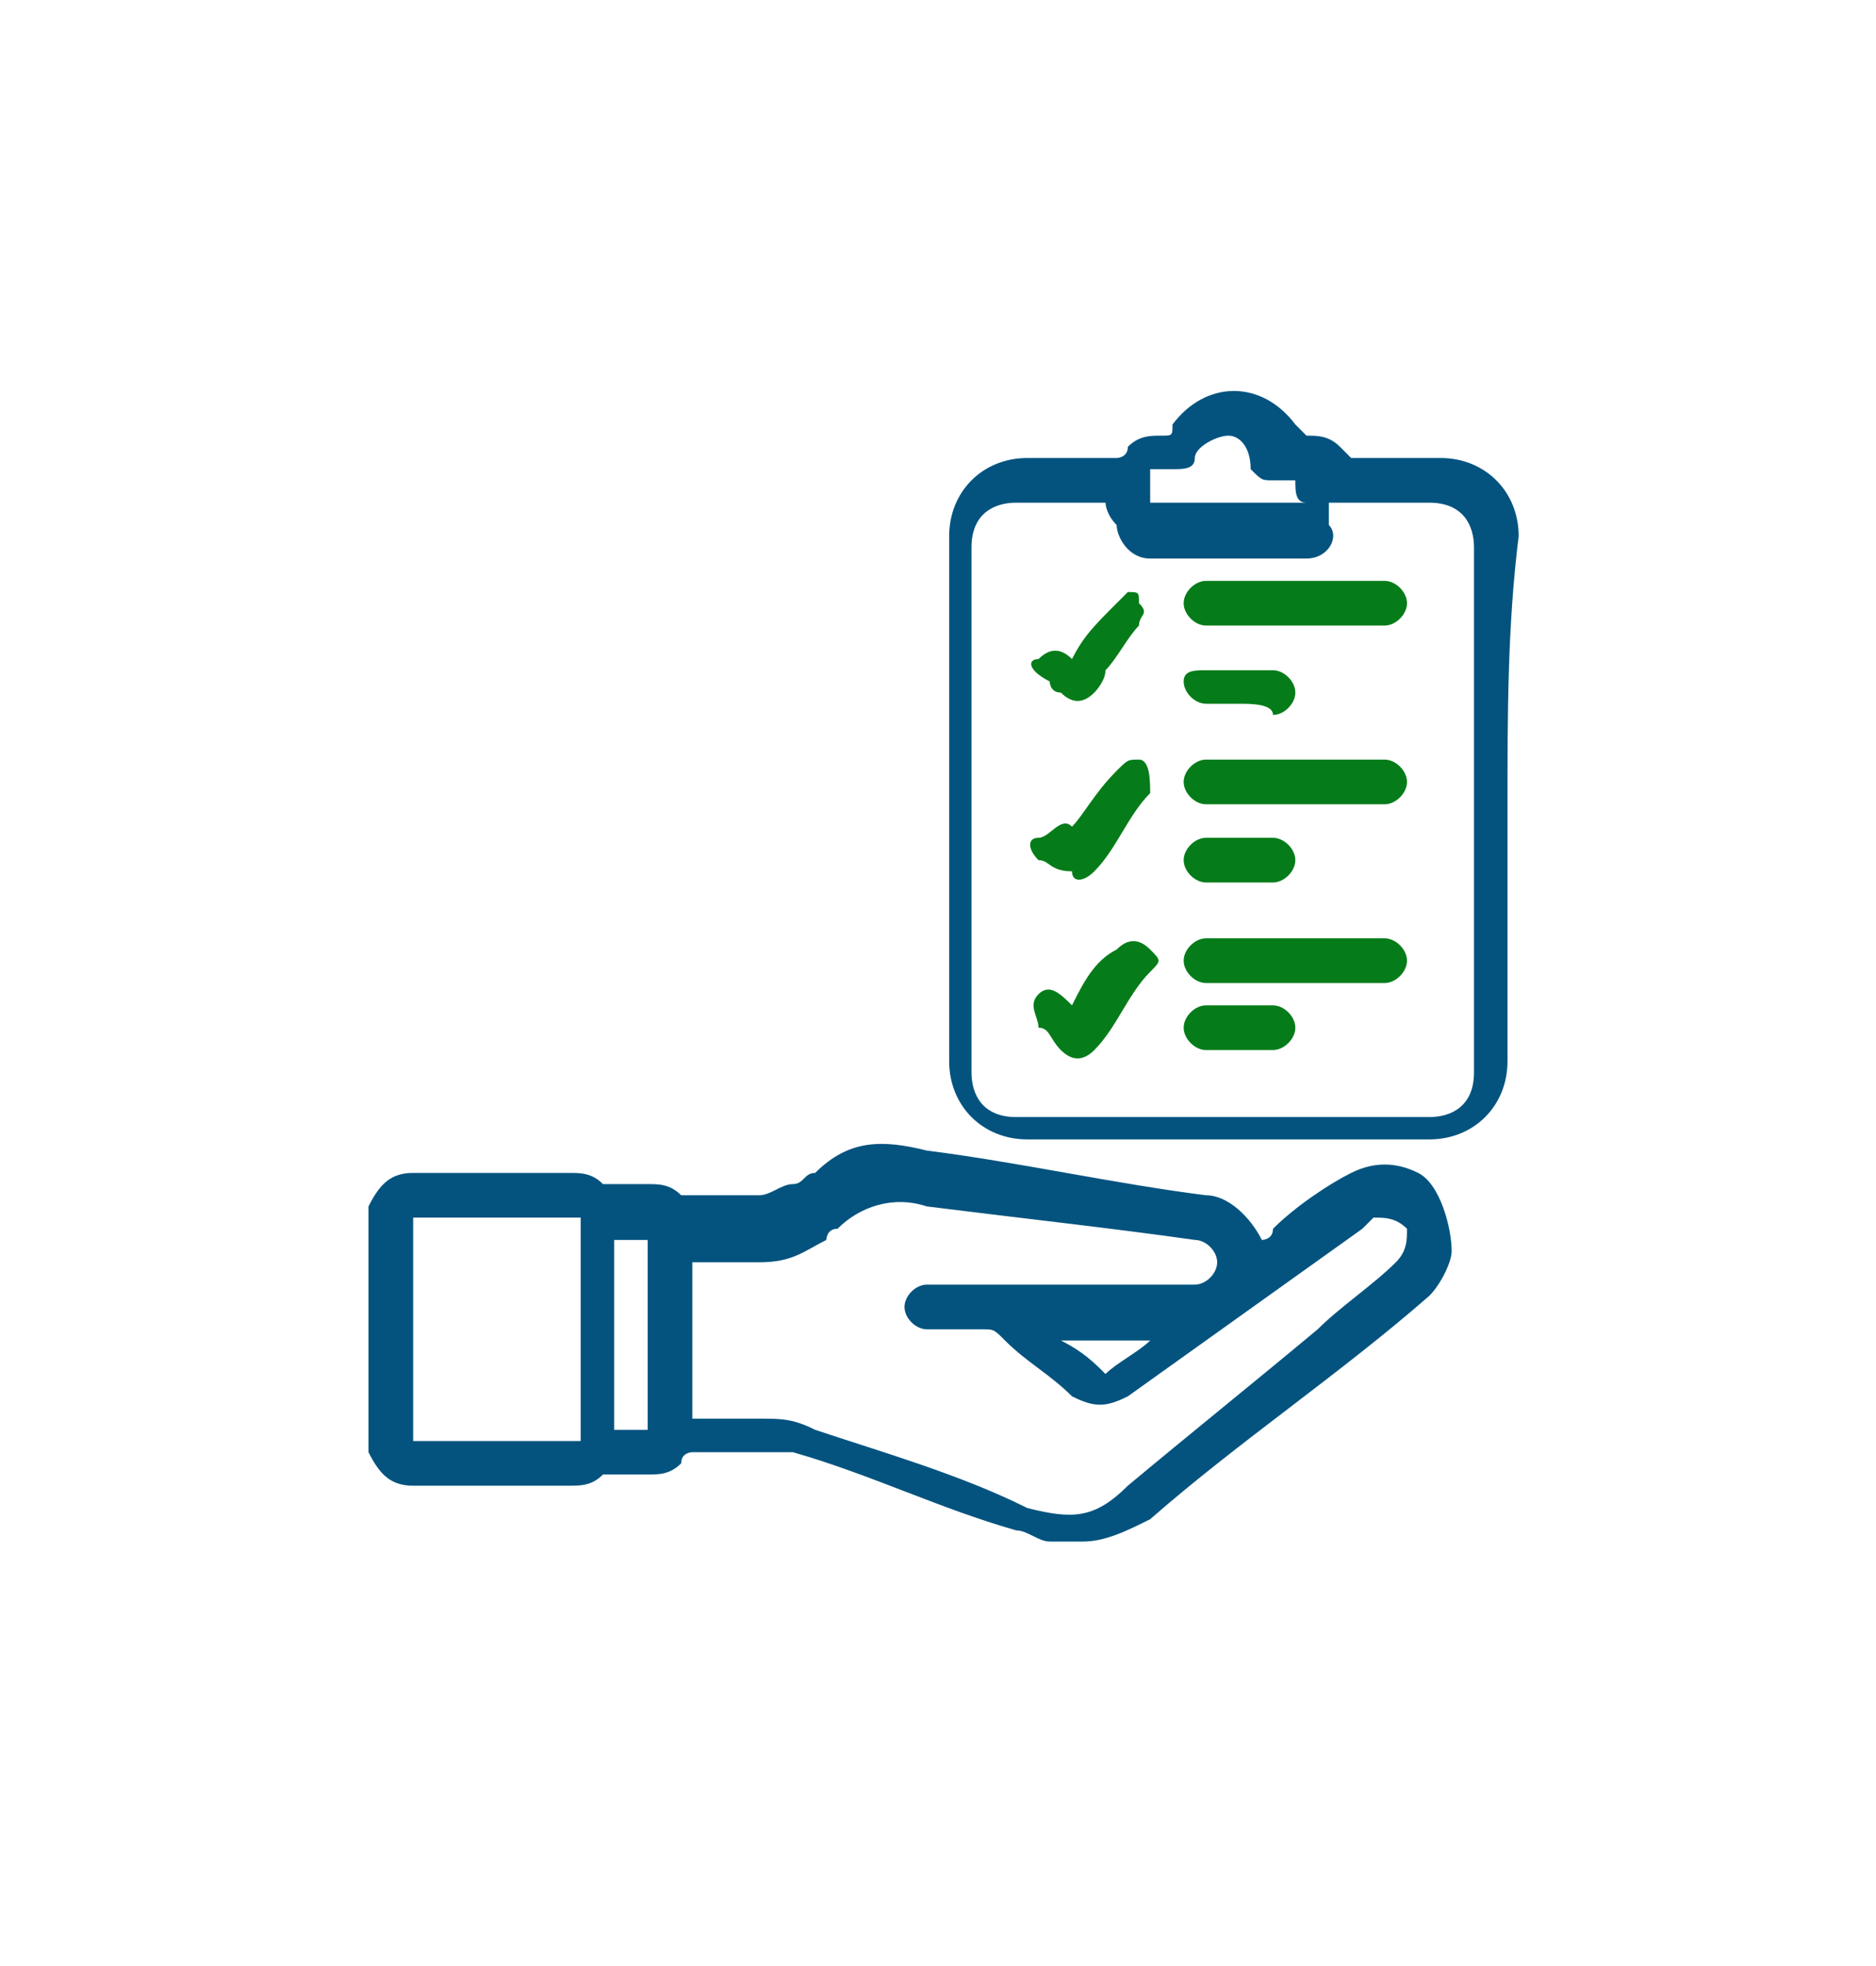
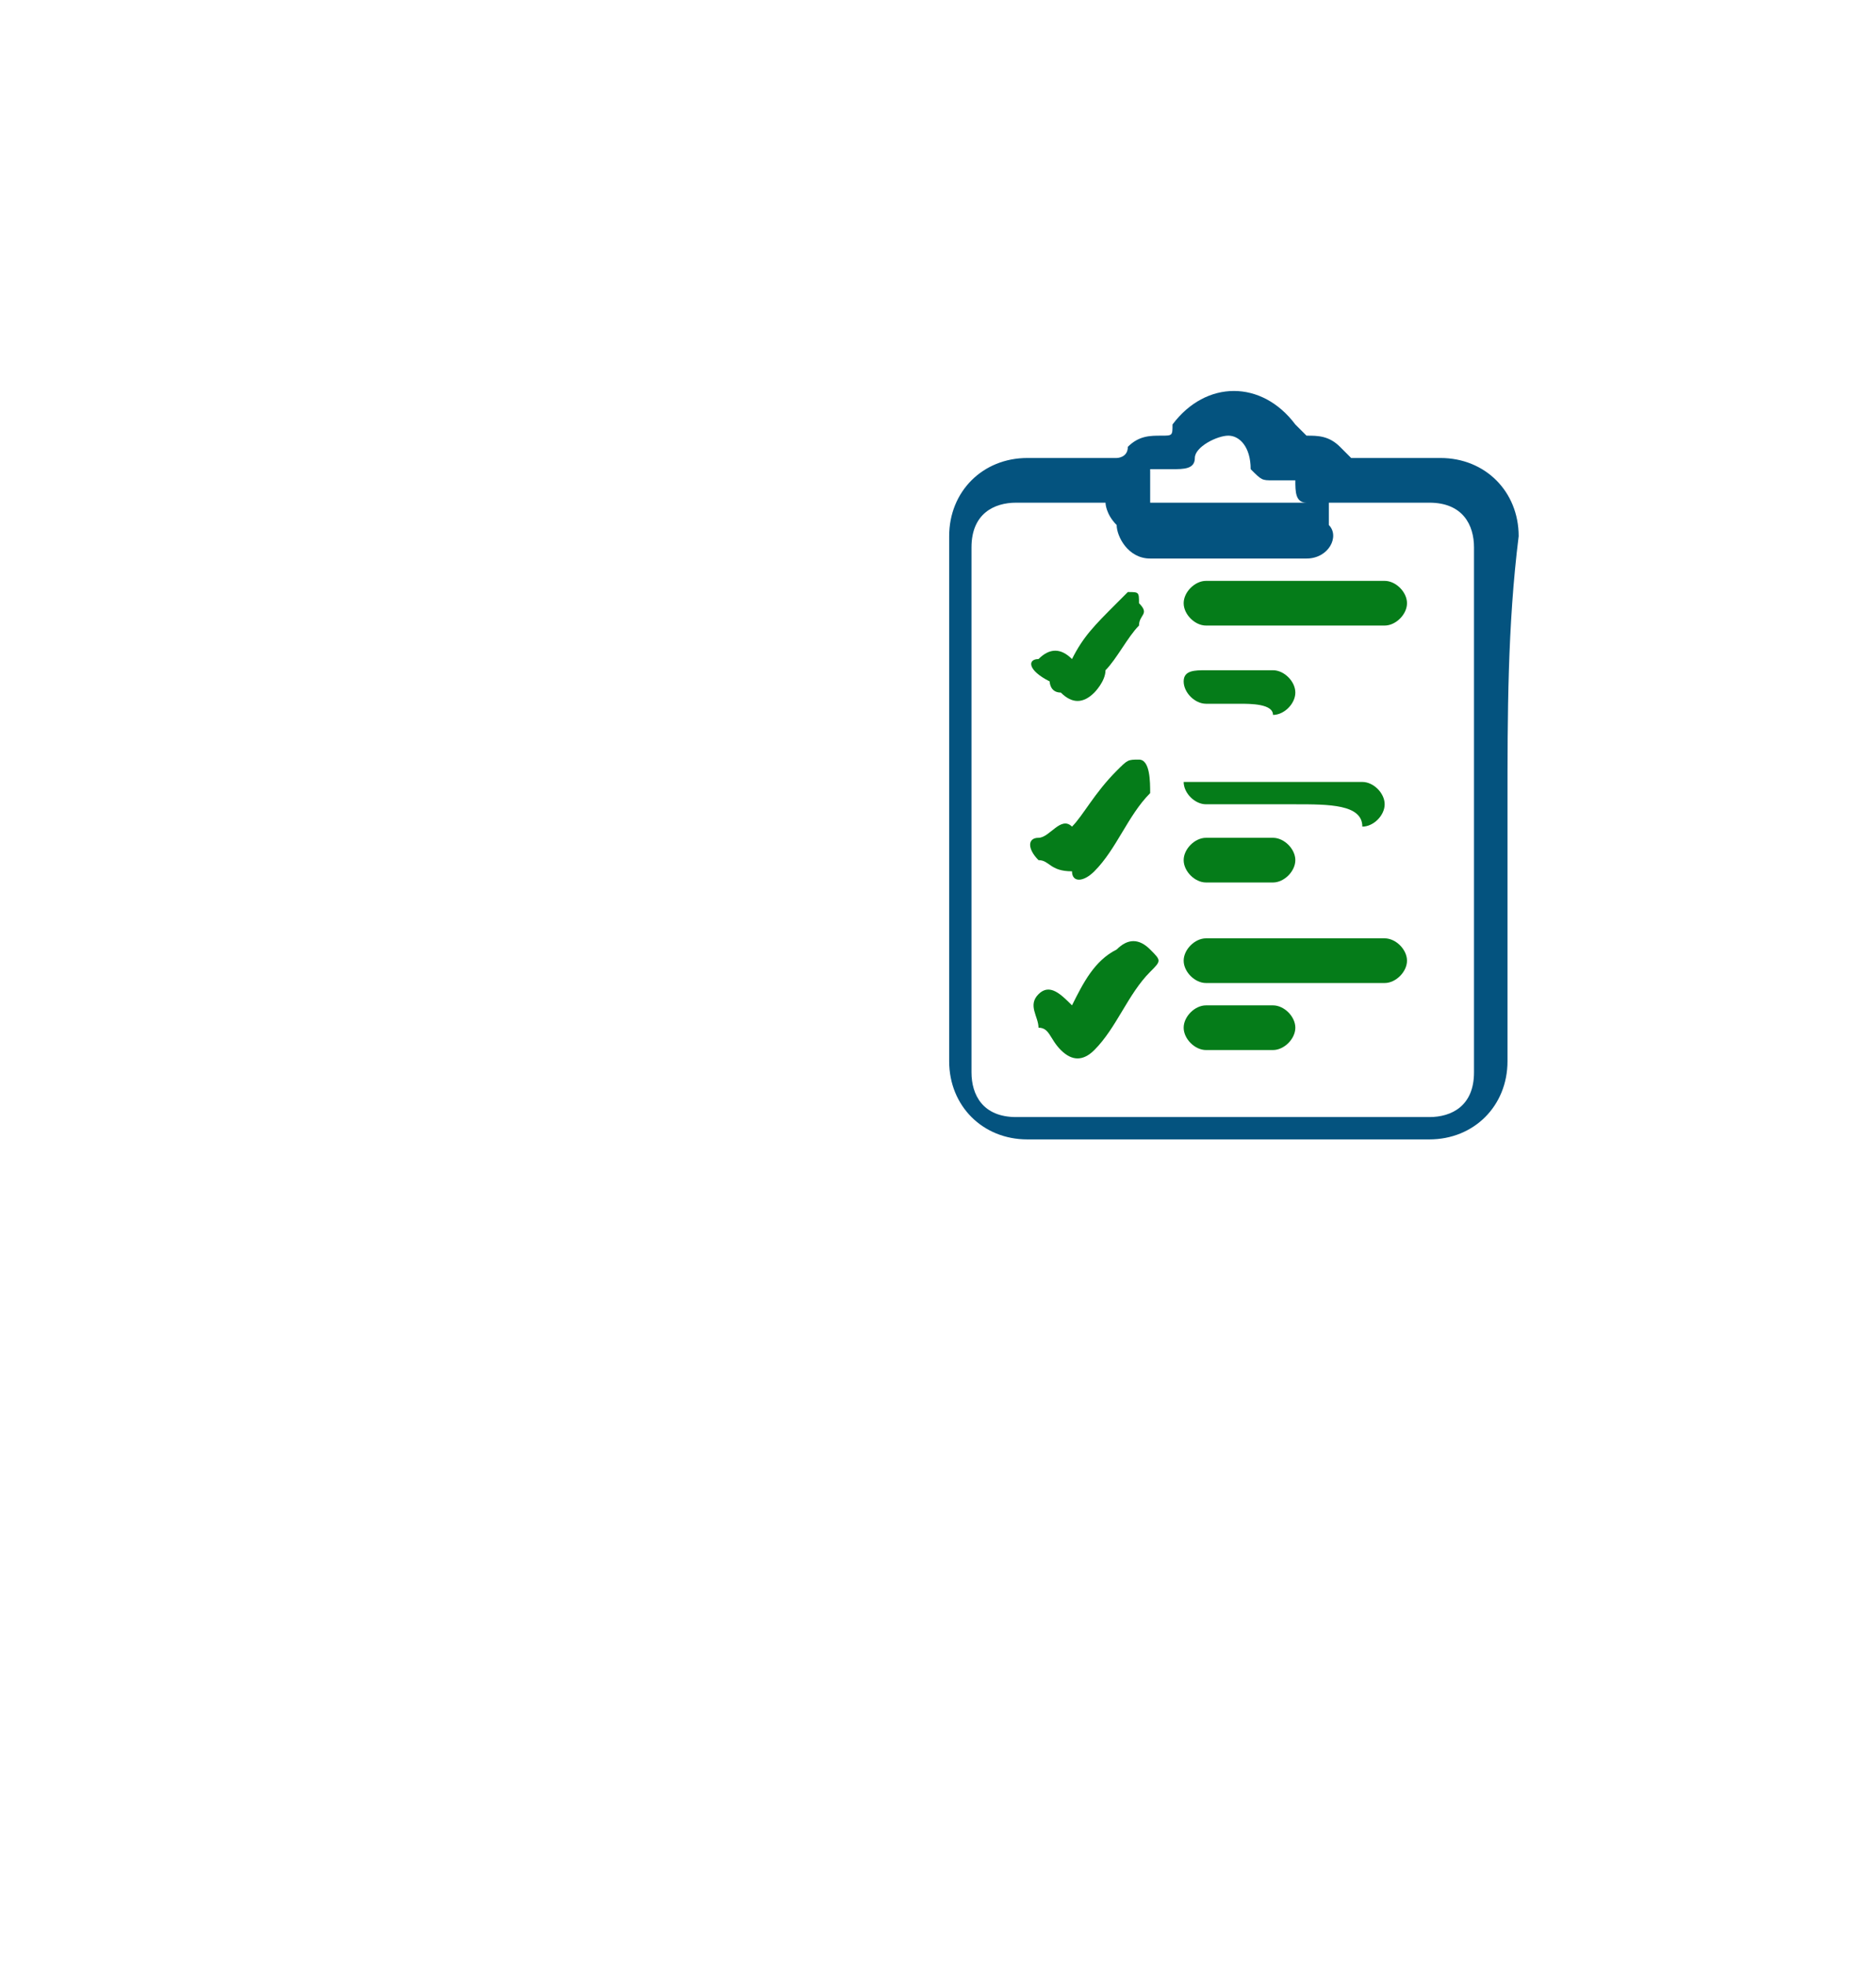
<svg xmlns="http://www.w3.org/2000/svg" version="1.1" id="Layer_1" x="0px" y="0px" viewBox="0 0 16.8 17.6" style="enable-background:new 0 0 16.8 17.6;" xml:space="preserve">
  <style type="text/css">
	.st0{fill:#04537F;}
	.st1{fill:#057C19;}
</style>
  <g>
-     <path class="st0" d="M3.3,10.8c0.1-0.2,0.2-0.3,0.4-0.3c0.5,0,0.9,0,1.4,0c0.1,0,0.2,0,0.3,0.1c0,0,0.1,0,0.1,0c0.1,0,0.2,0,0.3,0   c0.1,0,0.2,0,0.3,0.1c0,0,0.1,0,0.1,0c0.2,0,0.4,0,0.6,0c0.1,0,0.2-0.1,0.3-0.1c0.1,0,0.1-0.1,0.2-0.1c0.3-0.3,0.6-0.3,1-0.2   c0.8,0.1,1.7,0.3,2.5,0.4c0.2,0,0.4,0.2,0.5,0.4c0,0,0.1,0,0.1-0.1c0.2-0.2,0.5-0.4,0.7-0.5c0.2-0.1,0.4-0.1,0.6,0S13,11,13,11.2   c0,0.1-0.1,0.3-0.2,0.4c-0.8,0.7-1.7,1.3-2.5,2c-0.2,0.1-0.4,0.2-0.6,0.2c-0.1,0-0.2,0-0.3,0c-0.1,0-0.2-0.1-0.3-0.1   c-0.7-0.2-1.3-0.5-2-0.7C7.1,13,7,13,6.9,13c-0.2,0-0.4,0-0.7,0c0,0-0.1,0-0.1,0.1c-0.1,0.1-0.2,0.1-0.3,0.1c-0.1,0-0.2,0-0.3,0   c0,0-0.1,0-0.1,0c-0.1,0.1-0.2,0.1-0.3,0.1c-0.5,0-0.9,0-1.4,0c-0.2,0-0.3-0.1-0.4-0.3C3.3,12.3,3.3,11.6,3.3,10.8z M6.2,11.3   c0,0.5,0,0.9,0,1.4c0.2,0,0.4,0,0.6,0c0.2,0,0.3,0,0.5,0.1c0.6,0.2,1.3,0.4,1.9,0.7c0.4,0.1,0.6,0.1,0.9-0.2   c0.6-0.5,1.1-0.9,1.7-1.4c0.2-0.2,0.5-0.4,0.7-0.6c0.1-0.1,0.1-0.2,0.1-0.3c-0.1-0.1-0.2-0.1-0.3-0.1c0,0-0.1,0.1-0.1,0.1   c-0.7,0.5-1.4,1-2.1,1.5c-0.2,0.1-0.3,0.1-0.5,0c-0.2-0.2-0.4-0.3-0.6-0.5c-0.1-0.1-0.1-0.1-0.2-0.1c-0.2,0-0.3,0-0.5,0   c-0.1,0-0.2-0.1-0.2-0.2c0-0.1,0.1-0.2,0.2-0.2c0,0,0.1,0,0.1,0c0.7,0,1.5,0,2.2,0c0,0,0.1,0,0.1,0c0.1,0,0.2-0.1,0.2-0.2   c0-0.1-0.1-0.2-0.2-0.2C10,11,9.1,10.9,8.3,10.8c-0.3-0.1-0.6,0-0.8,0.2c-0.1,0-0.1,0.1-0.1,0.1c-0.2,0.1-0.3,0.2-0.6,0.2   C6.6,11.3,6.4,11.3,6.2,11.3z M5.2,10.9c-0.5,0-1,0-1.5,0c0,0.7,0,1.4,0,2c0.5,0,1,0,1.5,0C5.2,12.3,5.2,11.6,5.2,10.9z M5.5,11.1   c0,0.6,0,1.1,0,1.7c0.1,0,0.2,0,0.3,0c0-0.6,0-1.1,0-1.7C5.8,11.1,5.7,11.1,5.5,11.1z M9.9,12.3c0.1-0.1,0.3-0.2,0.4-0.3   c-0.3,0-0.6,0-0.8,0C9.7,12.1,9.8,12.2,9.9,12.3z" />
    <path class="st0" d="M13.5,7.2c0,0.8,0,1.5,0,2.3c0,0.4-0.3,0.7-0.7,0.7c-1.2,0-2.4,0-3.6,0c-0.4,0-0.7-0.3-0.7-0.7   c0-1.6,0-3.1,0-4.7c0-0.4,0.3-0.7,0.7-0.7c0.3,0,0.5,0,0.8,0c0,0,0.1,0,0.1-0.1c0.1-0.1,0.2-0.1,0.3-0.1c0.1,0,0.1,0,0.1-0.1   c0.3-0.4,0.8-0.4,1.1,0c0,0,0.1,0.1,0.1,0.1c0.1,0,0.2,0,0.3,0.1c0,0,0.1,0.1,0.1,0.1c0.3,0,0.5,0,0.8,0c0.4,0,0.7,0.3,0.7,0.7   C13.5,5.6,13.5,6.4,13.5,7.2z M9.9,4.5c-0.3,0-0.6,0-0.8,0c-0.2,0-0.4,0.1-0.4,0.4c0,1.6,0,3.1,0,4.7c0,0.2,0.1,0.4,0.4,0.4   c1.2,0,2.4,0,3.7,0c0.2,0,0.4-0.1,0.4-0.4c0-1.6,0-3.1,0-4.7c0-0.2-0.1-0.4-0.4-0.4c-0.2,0-0.5,0-0.8,0c0,0-0.1,0-0.1,0   c0,0.1,0,0.1,0,0.2C12,4.8,11.9,5,11.7,5c-0.5,0-0.9,0-1.4,0C10.1,5,10,4.8,10,4.7C9.9,4.6,9.9,4.5,9.9,4.5z M11.6,4.3   c-0.1,0-0.1,0-0.2,0c-0.1,0-0.1,0-0.2-0.1C11.2,4,11.1,3.9,11,3.9c-0.1,0-0.3,0.1-0.3,0.2c0,0.1-0.1,0.1-0.2,0.1   c-0.1,0-0.1,0-0.2,0c0,0.1,0,0.2,0,0.3c0.4,0,0.9,0,1.4,0C11.6,4.5,11.6,4.4,11.6,4.3z" />
    <path class="st1" d="M11.6,8.4c0.3,0,0.5,0,0.8,0c0.1,0,0.2,0.1,0.2,0.2s-0.1,0.2-0.2,0.2c-0.5,0-1.1,0-1.6,0   c-0.1,0-0.2-0.1-0.2-0.2s0.1-0.2,0.2-0.2C11.1,8.4,11.4,8.4,11.6,8.4z" />
-     <path class="st1" d="M11.6,7.2c-0.3,0-0.5,0-0.8,0c-0.1,0-0.2-0.1-0.2-0.2s0.1-0.2,0.2-0.2c0.5,0,1.1,0,1.6,0   c0.1,0,0.2,0.1,0.2,0.2s-0.1,0.2-0.2,0.2C12.2,7.2,11.9,7.2,11.6,7.2z" />
+     <path class="st1" d="M11.6,7.2c-0.3,0-0.5,0-0.8,0c-0.1,0-0.2-0.1-0.2-0.2c0.5,0,1.1,0,1.6,0   c0.1,0,0.2,0.1,0.2,0.2s-0.1,0.2-0.2,0.2C12.2,7.2,11.9,7.2,11.6,7.2z" />
    <path class="st1" d="M11.6,5.6c-0.3,0-0.5,0-0.8,0c-0.1,0-0.2-0.1-0.2-0.2s0.1-0.2,0.2-0.2c0.5,0,1.1,0,1.6,0c0,0,0,0,0,0   c0.1,0,0.2,0.1,0.2,0.2s-0.1,0.2-0.2,0.2C12.2,5.6,11.9,5.6,11.6,5.6z" />
    <path class="st1" d="M9.6,5.9C9.7,5.7,9.8,5.6,10,5.4c0,0,0.1-0.1,0.1-0.1c0.1,0,0.1,0,0.1,0.1c0.1,0.1,0,0.1,0,0.2   C10.1,5.7,10,5.9,9.9,6C9.9,6.1,9.8,6.2,9.8,6.2c-0.1,0.1-0.2,0.1-0.3,0c-0.1,0-0.1-0.1-0.1-0.1C9.2,6,9.2,5.9,9.3,5.9   C9.4,5.8,9.5,5.8,9.6,5.9C9.6,5.9,9.6,5.9,9.6,5.9z" />
    <path class="st1" d="M9.6,7.4C9.7,7.3,9.8,7.1,10,6.9c0.1-0.1,0.1-0.1,0.2-0.1c0.1,0,0.1,0.2,0.1,0.3c-0.2,0.2-0.3,0.5-0.5,0.7   c-0.1,0.1-0.2,0.1-0.2,0C9.4,7.8,9.4,7.7,9.3,7.7c-0.1-0.1-0.1-0.2,0-0.2S9.5,7.3,9.6,7.4C9.6,7.4,9.6,7.4,9.6,7.4z" />
    <path class="st1" d="M9.6,9C9.7,8.8,9.8,8.6,10,8.5c0.1-0.1,0.2-0.1,0.3,0c0.1,0.1,0.1,0.1,0,0.2c-0.2,0.2-0.3,0.5-0.5,0.7   c-0.1,0.1-0.2,0.1-0.3,0C9.4,9.3,9.4,9.2,9.3,9.2C9.3,9.1,9.2,9,9.3,8.9S9.5,8.9,9.6,9C9.6,8.9,9.6,8.9,9.6,9z" />
    <path class="st1" d="M11.1,6.3c-0.1,0-0.2,0-0.3,0c-0.1,0-0.2-0.1-0.2-0.2S10.7,6,10.8,6c0.2,0,0.4,0,0.6,0c0.1,0,0.2,0.1,0.2,0.2   s-0.1,0.2-0.2,0.2C11.4,6.3,11.2,6.3,11.1,6.3z" />
    <path class="st1" d="M11.1,9c0.1,0,0.2,0,0.3,0s0.2,0.1,0.2,0.2s-0.1,0.2-0.2,0.2c-0.2,0-0.4,0-0.6,0c-0.1,0-0.2-0.1-0.2-0.2   S10.7,9,10.8,9C10.9,9,11,9,11.1,9z" />
    <path class="st1" d="M11.1,7.9c-0.1,0-0.2,0-0.3,0s-0.2-0.1-0.2-0.2s0.1-0.2,0.2-0.2c0.2,0,0.4,0,0.6,0c0.1,0,0.2,0.1,0.2,0.2   s-0.1,0.2-0.2,0.2C11.4,7.9,11.2,7.9,11.1,7.9z" />
  </g>
</svg>